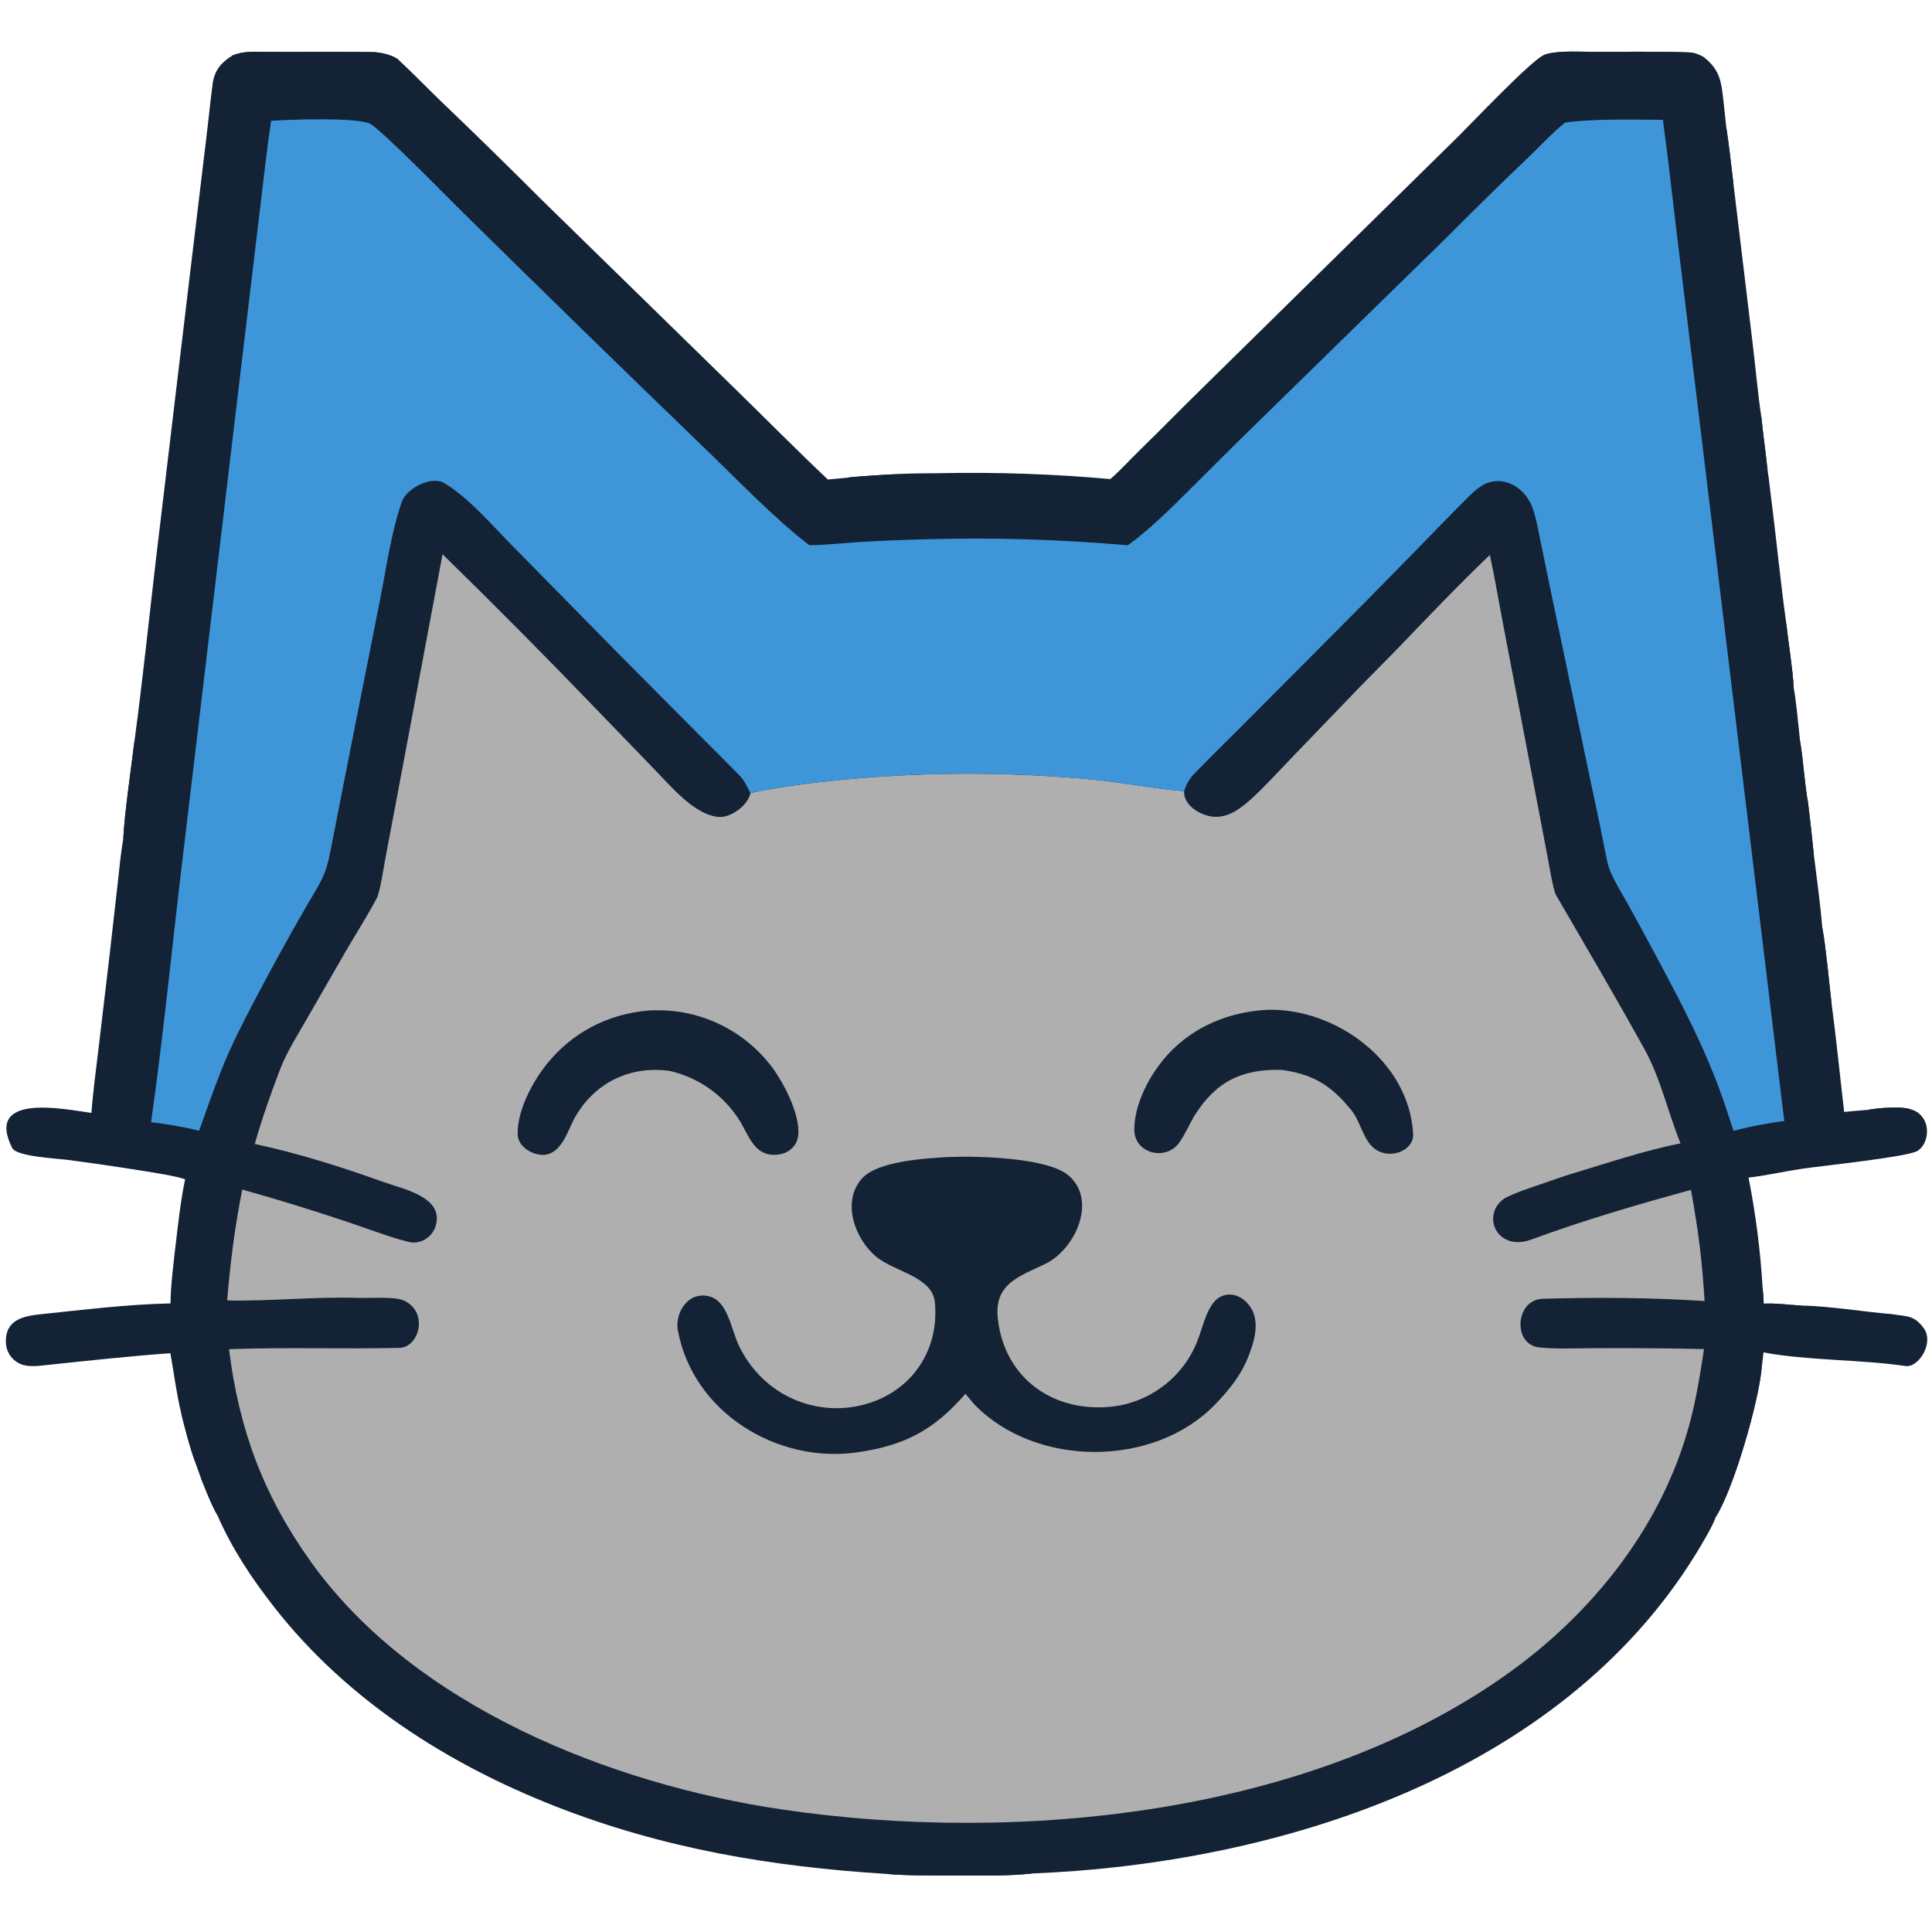
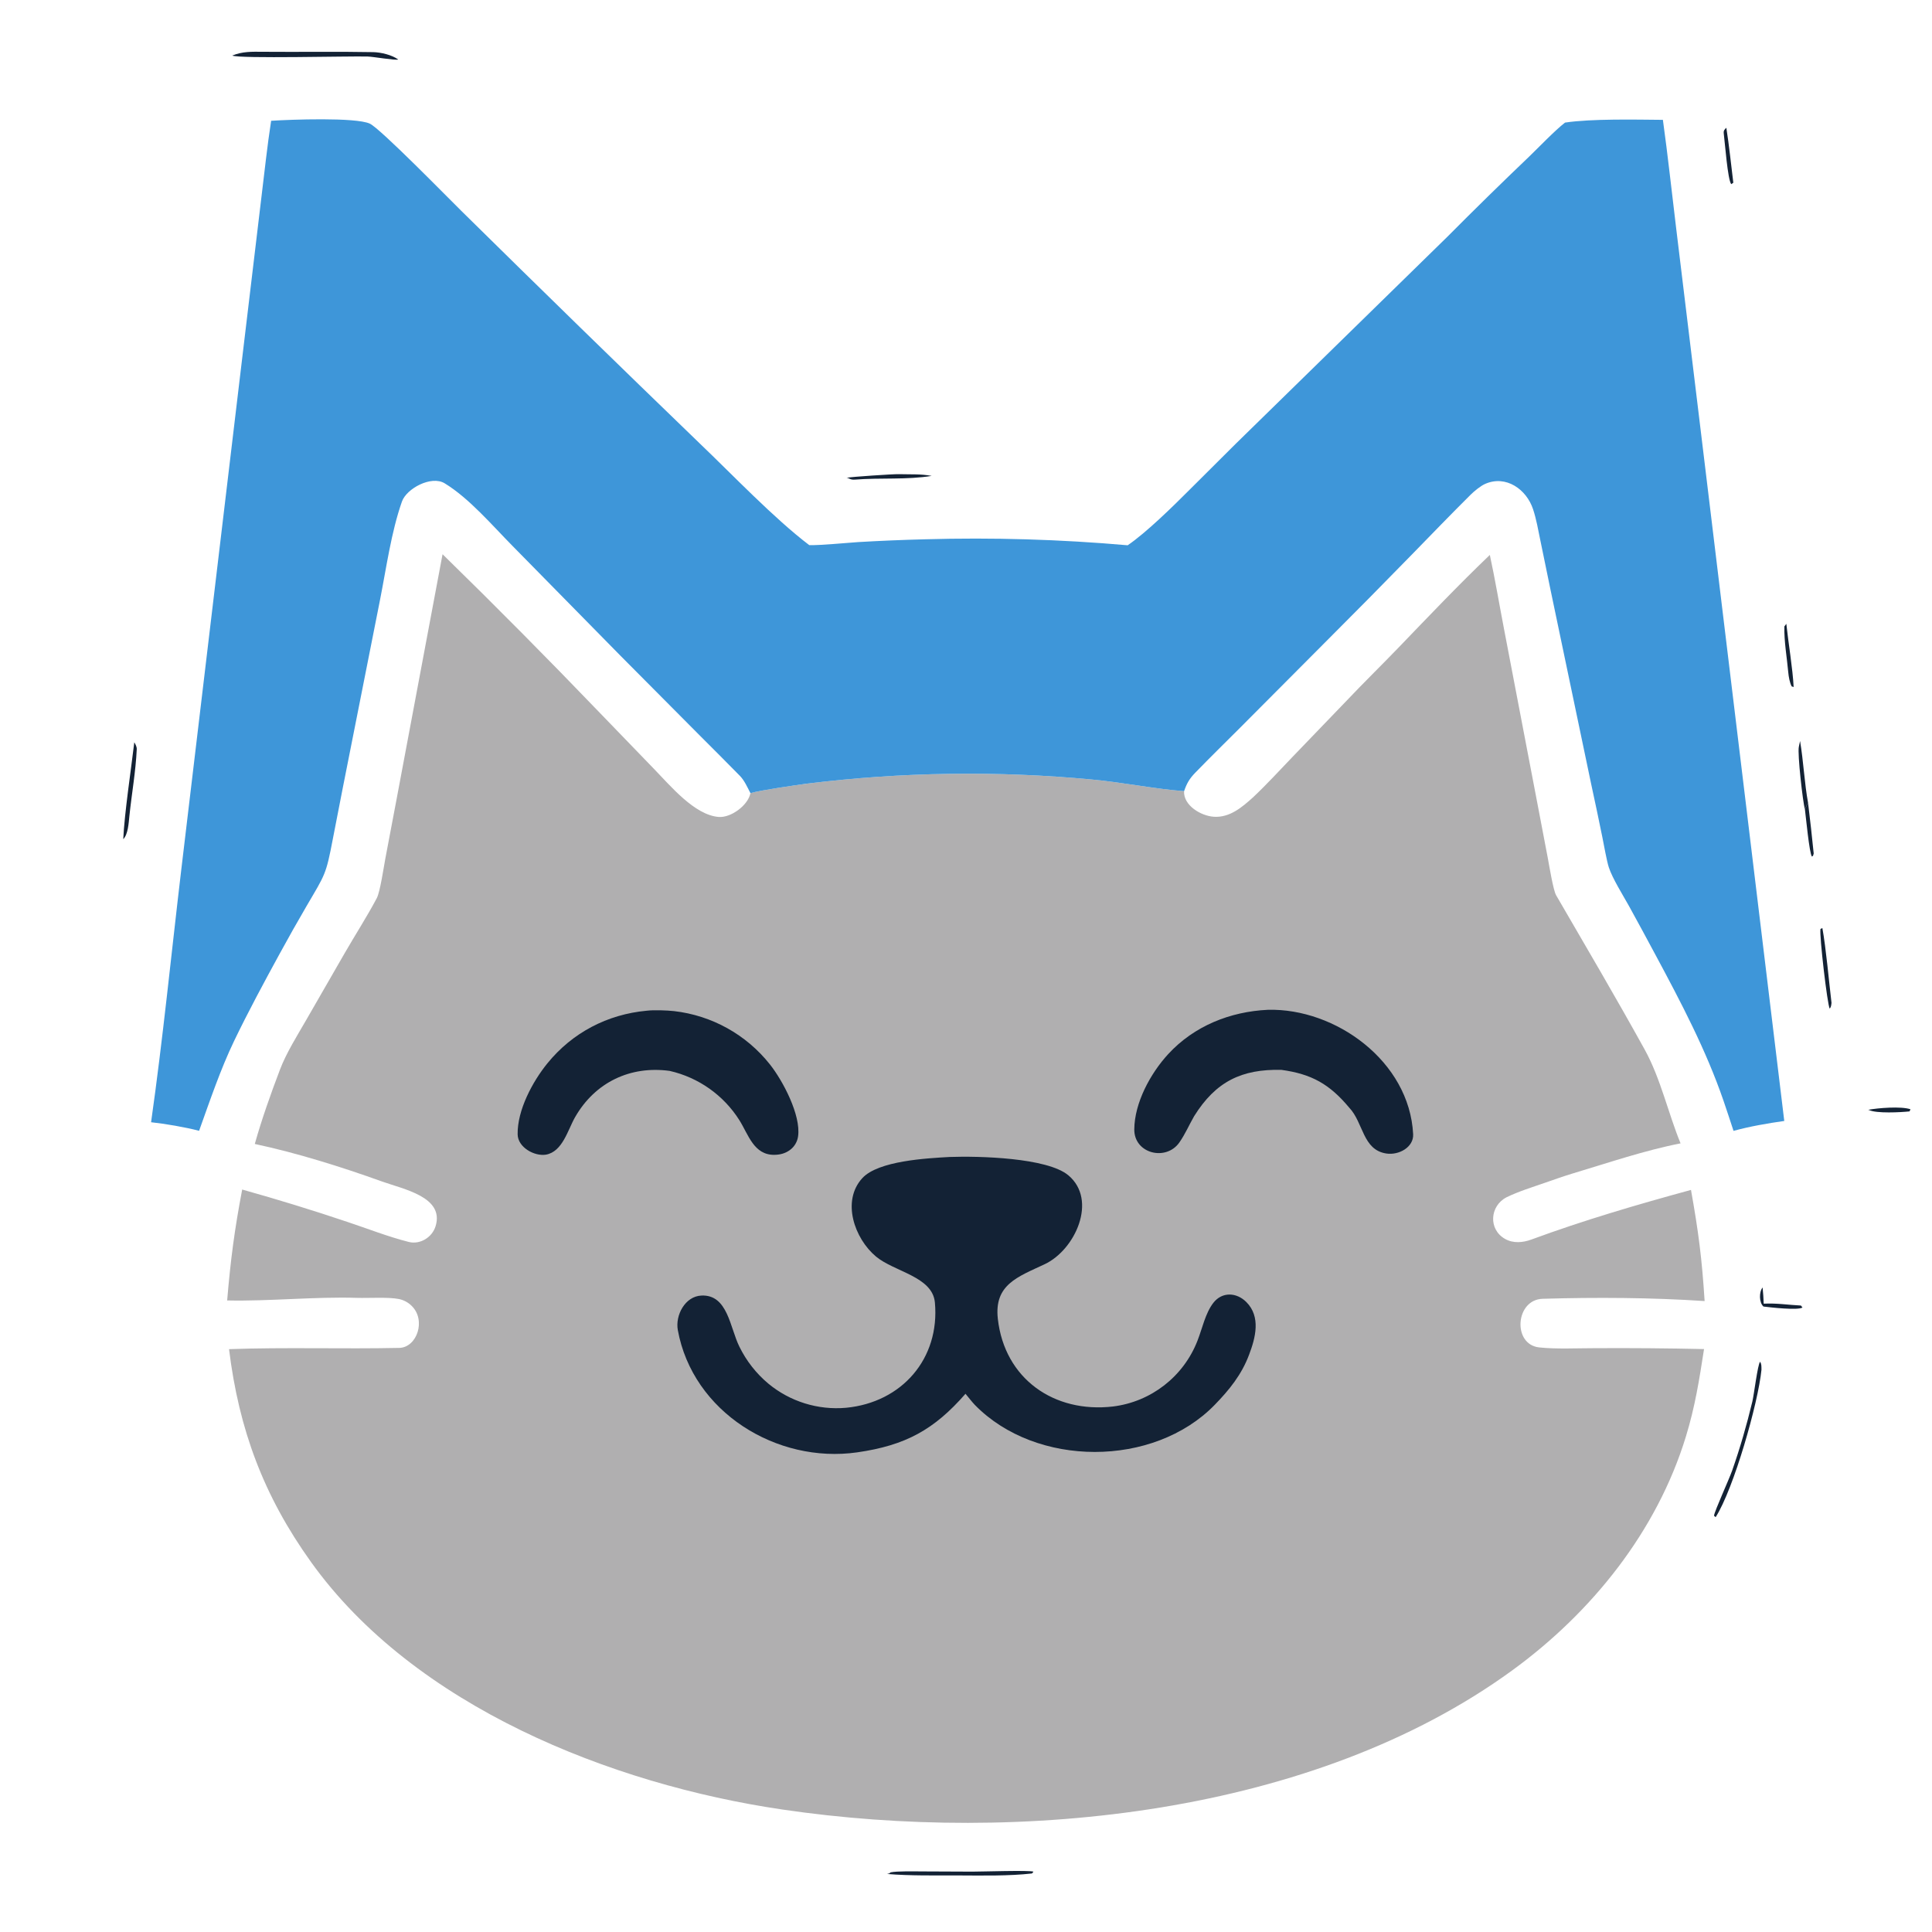
<svg xmlns="http://www.w3.org/2000/svg" version="1.1" style="display: block;" viewBox="0 0 2048 2048" width="783" height="783" preserveAspectRatio="none">
-   <path transform="translate(0,0)" fill="#132235" d="M 246.208 58.905 C 256.884 54.438 267.249 54.794 278.648 54.894 C 317.634 55.236 356.682 54.527 395.652 55.265 C 403.898 55.43 415.552 58.245 422.152 63.095 C 437.491 77.422 452.105 92.452 467.166 107.072 C 503.477 141.812 539.397 176.958 574.92 212.502 L 774.842 407.869 C 809.194 441.327 842.681 475.329 877.561 508.296 L 897.282 506.482 C 902.967 505.372 947.319 502.447 952.888 502.629 C 963.015 501.557 984.497 501.863 995.496 501.597 C 1056.05 500.342 1116.63 502.42 1176.96 507.823 C 1184.3 501.976 1199.84 485.302 1207.6 477.77 C 1231.21 454.843 1254.31 430.983 1277.93 408.051 L 1546.2 144.246 C 1560.11 130.429 1623.64 63.573 1636.65 58.283 C 1648.77 53.55 1671.35 54.828 1684.98 54.904 C 1720.05 55.099 1755.31 54.308 1790.33 55.562 C 1796.51 55.804 1800.92 57.87 1806.24 60.677 C 1823.18 74.168 1824.56 86.087 1826.86 106.333 C 1827.97 116.033 1829.02 125.74 1829.99 135.454 C 1832.89 153.867 1835.09 175.043 1837.39 193.668 L 1857.85 363.878 C 1860.92 389.345 1863.33 416.848 1867.08 441.919 C 1869 461.083 1871.83 480.048 1873.76 499.211 C 1875.29 507.9 1876 516.525 1877.13 525.248 C 1882.99 570.466 1887.25 616.125 1893.58 661.267 C 1895.66 681.022 1900.41 709.229 1901.33 728.27 C 1904.42 746.057 1906.15 767.272 1908.14 785.47 C 1911.72 806.644 1912.83 830.52 1916.64 851.171 C 1918.75 868.777 1920.86 887.122 1922.6 904.766 C 1925.75 930.272 1929.63 958.342 1931.79 983.768 C 1935.71 1005.43 1938.75 1040.32 1941.48 1063.12 C 1946.57 1101.09 1950.37 1140.46 1954.91 1178.69 C 1963.36 1177.86 1971.81 1177.12 1980.27 1176.47 C 1990.67 1174.49 2015.17 1172.49 2025.17 1175.86 C 2031.38 1177.42 2035.88 1180.88 2039.27 1186.35 C 2042.94 1192.26 2043.47 1199.91 2041.78 1206.54 C 2040.39 1212.03 2037.06 1217.71 2031.88 1220.37 C 2019.59 1226.67 1930.73 1235.91 1910.09 1238.96 C 1891.24 1241.75 1872.42 1246.13 1853.53 1248.31 C 1861.12 1286.76 1866.1 1325.67 1868.42 1364.78 C 1868.98 1370.79 1869.44 1375.9 1869.6 1381.95 C 1883.74 1381.24 1895.31 1383.27 1909.03 1383.92 C 1939.6 1384.42 1975.13 1390.55 2005.76 1393.08 C 2022.04 1395.66 2028.85 1394.12 2039 1407.58 C 2050.77 1423.19 2033.88 1450.12 2019.87 1448.04 C 1973.83 1441.2 1914.13 1442.16 1869.41 1433.6 L 1867.22 1452.05 C 1863.72 1487.44 1837.77 1578.34 1818.65 1608.26 C 1816.38 1616.47 1802.13 1640.08 1797.32 1647.87 C 1652.52 1882.3 1354.26 1975.64 1093.8 1985.97 C 1069.27 1988.74 1040.79 1988.13 1015.82 1988.04 C 991.652 1987.96 964.185 1988.5 940.323 1986.48 C 817.801 1978.8 702.883 1959.61 588.075 1914.51 C 473.411 1869.46 366.935 1801.24 290.522 1703.43 C 266.561 1672.76 245.994 1641.8 230.337 1605.96 C 224.16 1595.36 217.64 1578.34 212.98 1566.83 C 210.815 1560.97 208.698 1555.1 206.63 1549.2 C 200.817 1532.6 196.483 1515.89 192.268 1498.84 C 186.947 1476.81 184.553 1456.62 180.607 1434.46 C 135.839 1437.66 90.73 1442.64 46.097 1447.37 C 35.038 1448.55 24.088 1449.48 15.072 1441.73 C 9.723 1437.16 6.529 1430.55 6.265 1423.52 C 5.156 1399.08 24.43 1395.09 43.582 1393.1 C 88.846 1388.4 135.211 1382.59 180.746 1381.69 C 180.708 1364.18 184.519 1333.75 186.626 1315.71 C 188.964 1295.7 192.093 1269.27 196.251 1250.05 C 183.129 1245.93 164.611 1243.33 150.637 1241.02 C 123.706 1236.7 96.711 1232.79 69.661 1229.29 C 58.608 1227.95 17.388 1225.8 12.953 1216.97 C -16.684 1157.99 68.584 1175.75 96.904 1179.77 C 98.585 1157.18 101.907 1132.79 104.591 1110.32 L 116.39 1010.41 L 124.84 935.791 C 126.442 921.497 128.121 903.387 130.647 889.563 C 131.934 862.079 138.936 815.541 142.362 786.878 C 150.978 723.463 157.932 655.842 165.427 591.977 L 200.353 299.004 L 218.743 145.853 C 221.092 126.857 222.857 107.767 225.425 88.794 C 227.358 74.514 234.309 66.428 246.208 58.905 z" />
  <path transform="translate(0,0)" fill="#132235" d="M 246.208 58.905 C 256.884 54.438 267.249 54.794 278.648 54.894 C 317.634 55.236 356.682 54.527 395.652 55.265 C 403.898 55.43 415.552 58.245 422.152 63.095 C 418.959 64.177 395.966 60.128 389.905 59.934 C 371.151 59.334 254.116 62.392 246.208 58.905 z" />
-   <path transform="translate(0,0)" fill="#132235" d="M 1636.65 58.283 C 1648.77 53.55 1671.35 54.828 1684.98 54.904 C 1720.05 55.099 1755.31 54.308 1790.33 55.562 C 1796.51 55.804 1800.92 57.87 1806.24 60.677 L 1803.48 61.745 C 1788.48 59.229 1765.89 59.981 1750.2 59.984 L 1671.38 60.036 C 1664.82 60.043 1640.45 61.166 1636.65 58.283 z" />
  <path transform="translate(0,0)" fill="#132235" d="M 1818.65 1608.26 L 1816.91 1606.7 C 1817.7 1601.24 1832.79 1568.47 1836.2 1558.74 C 1844.72 1534.41 1851.48 1510.93 1857.56 1485.74 C 1859.28 1478.65 1863.17 1446.52 1865.74 1443.51 C 1867.5 1446.18 1867.13 1448.75 1867.22 1452.05 C 1863.72 1487.44 1837.77 1578.34 1818.65 1608.26 z" />
  <path transform="translate(0,0)" fill="#132235" d="M 940.323 1986.48 C 942.512 1985.96 942.403 1986.27 944.064 1984.77 C 951.107 1983.32 969.305 1983.75 977.179 1983.78 L 1030.71 1984.01 C 1039.79 1984.04 1091.78 1982.36 1095.45 1984.03 C 1094.39 1985.63 1094.99 1985.03 1093.8 1985.97 C 1069.27 1988.74 1040.79 1988.13 1015.82 1988.04 C 991.652 1987.96 964.185 1988.5 940.323 1986.48 z" />
  <path transform="translate(0,0)" fill="#132235" d="M 130.647 889.563 C 131.934 862.079 138.936 815.541 142.362 786.878 C 143.643 789.008 145.077 791.647 144.961 794.209 C 143.88 817.898 139.585 841.487 137.15 865.093 C 136.411 872.253 135.8 884.475 130.647 889.563 z" />
  <path transform="translate(0,0)" fill="#132235" d="M 1941.48 1063.12 C 1941.11 1065.59 1941.16 1067.34 1939.58 1069.22 C 1937.09 1065.41 1928.51 992.043 1929.76 984.722 L 1931.79 983.768 C 1935.71 1005.43 1938.75 1040.32 1941.48 1063.12 z" />
  <path transform="translate(0,0)" fill="#132235" d="M 897.282 506.482 C 902.967 505.372 947.319 502.447 952.888 502.629 C 964.891 502.982 975.787 502.257 987.629 504.475 C 961.061 508.78 933.311 506.285 906.386 508.406 C 900.775 508.848 900.429 506.592 897.282 506.482 z" />
  <path transform="translate(0,0)" fill="#132235" d="M 1908.14 785.47 C 1911.72 806.644 1912.83 830.52 1916.64 851.171 C 1915.71 853.171 1913.62 856.41 1913.27 857.8 C 1911.03 850.374 1905.27 798.992 1906.83 791.75 L 1908.14 785.47 z" />
  <path transform="translate(0,0)" fill="#132235" d="M 1893.58 661.267 C 1895.66 681.022 1900.41 709.229 1901.33 728.27 L 1899.22 727.555 C 1897.17 723.652 1896.06 717.387 1895.65 712.881 C 1894.21 696.801 1891.14 680.17 1891.5 664.059 C 1892.2 663.128 1892.89 662.198 1893.58 661.267 z" />
  <path transform="translate(0,0)" fill="#132235" d="M 1837.39 193.668 C 1836.85 194.193 1835.84 194.765 1835.16 195.202 C 1831.38 190.475 1828.44 150.616 1827.3 141.973 C 1826.81 138.289 1827.99 137.394 1829.99 135.454 C 1832.89 153.867 1835.09 175.043 1837.39 193.668 z" />
  <path transform="translate(0,0)" fill="#132235" d="M 1868.42 1364.78 C 1868.98 1370.79 1869.44 1375.9 1869.6 1381.95 C 1883.74 1381.24 1895.31 1383.27 1909.03 1383.92 L 1910.71 1385.99 C 1906.16 1389.27 1876.57 1385.9 1869.38 1384.99 C 1864.64 1380.95 1864.54 1369.54 1868.42 1364.78 z" />
-   <path transform="translate(0,0)" fill="#132235" d="M 1867.08 441.919 C 1869 461.083 1871.83 480.048 1873.76 499.211 C 1872.68 499.864 1873.42 499.517 1871.37 499.792 C 1870.52 498.404 1869.89 497.385 1869.67 495.372 C 1867.87 479.329 1864.07 461.36 1864.75 445.36 C 1865.7 443.956 1866.47 442.809 1867.08 441.919 z" />
-   <path transform="translate(0,0)" fill="#132235" d="M 192.268 1498.84 L 193.767 1496.36 C 197.34 1498.91 209.285 1541.51 207.448 1548.19 C 207.176 1548.53 206.903 1548.87 206.63 1549.2 C 200.817 1532.6 196.483 1515.89 192.268 1498.84 z" />
  <path transform="translate(0,0)" fill="#132235" d="M 1916.64 851.171 C 1918.75 868.777 1920.86 887.122 1922.6 904.766 C 1921.64 907.5 1922.45 906.959 1920.69 907.973 C 1917.92 904.313 1914.33 865.726 1913.27 857.8 C 1913.62 856.41 1915.71 853.171 1916.64 851.171 z" />
  <path transform="translate(0,0)" fill="#132235" d="M 1980.27 1176.47 C 1990.67 1174.49 2015.17 1172.49 2025.17 1175.86 L 2024.21 1178.12 C 2014.87 1179.14 1988.98 1180.49 1981.22 1176.66 C 1980.91 1176.6 1980.59 1176.53 1980.27 1176.47 z" />
-   <path transform="translate(0,0)" fill="#132235" d="M 212.98 1566.83 L 214.594 1564.76 C 219.96 1570.13 228.749 1593.9 231.315 1602.04 C 231.691 1603.24 230.824 1604.87 230.337 1605.96 C 224.16 1595.36 217.64 1578.34 212.98 1566.83 z" />
  <path transform="translate(0,0)" fill="rgb(176,175,176)" d="M 469.131 587.498 C 525.166 642.259 580.338 697.894 634.628 754.384 L 693.526 815.35 C 710.705 832.958 736.285 864.08 761.933 866.005 C 774.831 866.973 792.964 853.75 795.498 840.744 C 806.368 837.623 844.509 832.126 855.902 830.63 C 956.069 818.294 1057.28 816.858 1157.76 826.347 C 1189.31 829.229 1225.97 836.585 1255.17 838.65 C 1254.35 853.848 1273.12 864.879 1286.64 865.789 C 1303.62 866.933 1316.66 855.679 1328.46 845.026 C 1342.54 831.765 1356.32 816.739 1369.79 802.696 L 1427.34 742.894 C 1445.35 723.841 1464.12 705.557 1482.31 686.665 C 1514.22 653.534 1546.03 620.048 1579.29 588.25 C 1584.88 614.124 1589.33 640.824 1594.35 666.895 L 1629.48 850.519 L 1640.75 909.648 C 1642.15 917.058 1646.48 943.703 1649.53 948.951 C 1680.98 1003.11 1713.06 1057.64 1743.39 1112.49 C 1760.35 1143.15 1768.33 1180.06 1781.47 1212.02 C 1743.39 1219.46 1705.09 1232.55 1667.86 1243.7 C 1658.01 1246.65 1647.82 1250.28 1638.06 1253.68 C 1624.36 1258.46 1610.03 1262.82 1597 1269.16 C 1579.18 1278.36 1577.5 1303.18 1595.43 1313.31 C 1604.13 1318.23 1614.36 1317.27 1623.42 1313.93 C 1679.17 1293.4 1735.2 1277 1792.52 1261.36 C 1800.48 1305.98 1804.11 1334.05 1806.97 1379.18 C 1750.57 1375.42 1691.72 1375.13 1635.31 1376.77 C 1606.22 1377.61 1603.1 1425.22 1631.58 1428.31 C 1649.45 1430.25 1671.62 1429.14 1689.86 1429.13 C 1728.69 1428.9 1767.52 1429.21 1806.35 1430.07 C 1801.24 1462.93 1796.91 1490.88 1787.06 1523 C 1756.26 1623.44 1687.42 1709.2 1603.04 1770.66 C 1392.06 1924.31 1080.06 1955.16 828.943 1918.12 C 647.664 1891.39 439.246 1808.82 329.644 1655.74 C 279.487 1585.69 253.273 1515.45 242.784 1430.16 C 302.184 1428.01 363.78 1430.12 423.227 1428.83 C 441.965 1428.43 452.161 1399.22 436.077 1383.97 C 432.407 1380.44 427.811 1378.03 422.824 1377.02 C 411.597 1374.77 390.527 1376.16 378.599 1375.79 C 333.858 1374.39 285.027 1379.53 240.803 1378.53 C 244.473 1334.93 248.57 1303.82 256.726 1260.96 C 294.298 1271.47 331.59 1282.94 368.564 1295.39 C 389.97 1302.5 411.419 1310.99 433.338 1316.52 C 445.173 1319.51 458.17 1311.82 461.814 1299.58 C 470.988 1268.77 427.89 1260.68 404.803 1252.38 C 362.147 1237.06 315.061 1222.24 270.092 1212.64 C 277.484 1186.29 287.054 1159.42 296.801 1133.79 C 303.555 1116.03 315.314 1097.37 324.904 1080.7 L 365.177 1010.73 C 375.881 992.115 389.558 970.781 399.456 951.973 C 402.906 945.419 406.775 919.281 408.436 910.34 L 420.176 848.314 L 469.131 587.498 z" />
  <path transform="translate(0,0)" fill="#132235" d="M 1006.68 1226.44 C 1036.99 1225.34 1110.14 1227.04 1132.59 1245.95 C 1163.68 1272.15 1139.83 1324.89 1107.36 1340.14 C 1078.76 1353.59 1053.66 1361.71 1057.75 1398.07 C 1064.9 1461.6 1117.35 1498.19 1179.77 1490.95 C 1220.19 1485.97 1254.62 1459.19 1269.37 1421.22 C 1274.48 1408.25 1277.66 1392.14 1286.17 1381.09 C 1295.56 1369.01 1310.9 1369.93 1321.19 1380.25 C 1336.74 1395.85 1330.9 1418.14 1324.07 1436.06 C 1316.18 1457.19 1303.14 1473.28 1287.63 1489.22 C 1222.87 1555.78 1098.32 1555.71 1033.42 1489.31 C 1030.24 1485.98 1026.47 1481.1 1023.47 1477.46 C 990.323 1515.39 960.122 1532.17 908.718 1539.55 C 823.383 1551.79 734.316 1496.82 718.506 1409.9 C 715.69 1394.42 726.038 1374.14 743.525 1373.34 C 771.544 1372.06 773.73 1407.44 783.799 1427.56 C 791.148 1442.57 801.561 1455.87 814.365 1466.61 C 837.41 1485.73 867.083 1494.97 896.911 1492.3 C 956.055 1486.6 996.452 1440.21 991.03 1380.72 C 988.511 1353.1 948.022 1348.21 928.59 1331.99 C 905.711 1312.89 891.832 1273.06 914.127 1248.84 C 931.064 1230.45 982.443 1227.81 1006.68 1226.44 z" />
  <path transform="translate(0,0)" fill="#132235" d="M 685.568 1071.4 C 693.028 1070.48 707.061 1070.99 714.479 1071.81 C 754.493 1076.38 791.046 1096.68 816.072 1128.23 C 829.971 1145.7 849.076 1182.14 846.022 1204.4 C 845.258 1210.36 842.037 1215.73 837.139 1219.22 C 832.247 1222.71 826.959 1224.07 821.011 1224.17 C 799.033 1224.54 793.333 1202.61 783.741 1187.4 C 766.994 1160.92 740.443 1142.16 709.895 1135.2 C 668.069 1129.48 630.783 1147.32 609.635 1184.19 C 601.811 1197.82 596.411 1220.87 578.649 1223.99 C 566.456 1225.92 548.956 1216.23 548.722 1202.5 C 548.283 1176.78 564.505 1146.62 580.141 1127.33 C 606.65 1094.63 643.925 1075.22 685.568 1071.4 z" />
  <path transform="translate(0,0)" fill="#132235" d="M 1344.04 1070.43 C 1415.58 1068.59 1494.06 1124.87 1497.99 1202.3 C 1498.69 1216.02 1482.97 1224.84 1469.48 1222.76 C 1444.31 1218.86 1445.37 1190.05 1430.24 1174.18 C 1409.51 1149.33 1390.48 1138.49 1358.31 1134.1 C 1316.29 1133.15 1288.78 1146.37 1265.81 1183.23 C 1260.37 1192.68 1256.49 1201.99 1250.21 1211.01 C 1236.08 1231.28 1202.2 1222.92 1202.39 1197.23 C 1202.58 1169.05 1219.53 1137.82 1238.32 1117.41 C 1265.84 1087.54 1303.96 1072.33 1344.04 1070.43 z" />
  <path transform="translate(0,0)" fill="rgb(62,150,217)" d="M 287.415 128.046 C 307.852 126.695 376.965 124.178 391.975 131.039 C 403.006 136.08 475.214 209.977 489.005 223.522 C 572.808 306.136 657.046 388.307 741.714 470.032 C 776.212 502.984 820.751 549.728 857.877 577.881 C 869.864 578.148 896.74 575.495 909.623 574.633 C 933.304 573.254 957.006 572.264 980.72 571.666 C 1052.34 569.621 1124.01 571.743 1195.38 578.019 C 1214.92 564.768 1243.54 536.65 1260.46 519.685 L 1309.95 470.397 L 1534.67 250.581 C 1563.06 222.003 1591.83 193.804 1620.97 165.99 C 1631.08 156.237 1648.52 138.011 1659.01 129.951 C 1686.95 125.723 1734.2 126.805 1762.74 127.042 C 1767.96 164.595 1772.17 204.048 1776.79 241.846 L 1803.3 460.314 L 1891.4 1188.27 C 1873.91 1190.73 1854.58 1194.08 1837.61 1198.77 C 1834.14 1188.22 1830.7 1177.63 1827.09 1167.12 C 1808.63 1113.29 1781.94 1062.6 1755.08 1012.56 C 1745.75 995.098 1736.31 977.695 1726.76 960.352 C 1720.31 948.766 1709.24 931.21 1705.37 919.316 C 1703.18 912.587 1700.07 894.905 1698.52 887.268 C 1694.73 868.638 1690.82 850.033 1686.78 831.456 L 1643.61 625.209 L 1632.78 572.587 C 1630.52 561.61 1628.64 550.509 1625.1 539.786 C 1618.11 518.653 1596.46 503.358 1574.48 512.88 C 1569.61 514.986 1562.75 520.609 1558.91 524.432 C 1537.96 545.245 1517.43 566.517 1496.82 587.668 C 1466.17 619.091 1435.32 650.318 1404.27 681.346 L 1314.55 771.437 C 1298.79 787.188 1282.67 802.972 1267.16 818.961 C 1260.77 825.555 1258.16 830.21 1255.17 838.65 C 1225.97 836.585 1189.31 829.229 1157.76 826.347 C 1057.28 816.858 956.069 818.294 855.902 830.63 C 844.509 832.126 806.368 837.623 795.498 840.744 C 792.303 834.679 789.177 827.398 784.299 822.411 C 770.6 808.409 756.466 794.37 742.647 780.522 L 657.788 695.163 L 543.608 579.034 C 521.789 556.958 497.372 528.151 471.357 512.328 C 457.16 503.693 430.913 517.914 426.084 531.65 C 414.635 564.212 409.54 602.147 402.737 636.436 L 363.181 836.132 L 352.834 889.252 C 345.554 927.461 344.746 926.699 325.169 960.118 C 315.274 977.076 305.625 994.177 296.226 1011.42 C 279.928 1041.25 262.742 1073.11 248.074 1103.65 C 233.668 1133.64 222.296 1167.4 211.04 1198.71 C 196.818 1194.92 174.586 1191.13 160.152 1189.62 C 172.626 1101.89 181.709 1009.85 192.195 921.586 L 256.065 385.301 L 277.044 209.611 C 280.319 183.063 283.311 154.324 287.415 128.046 z" />
</svg>